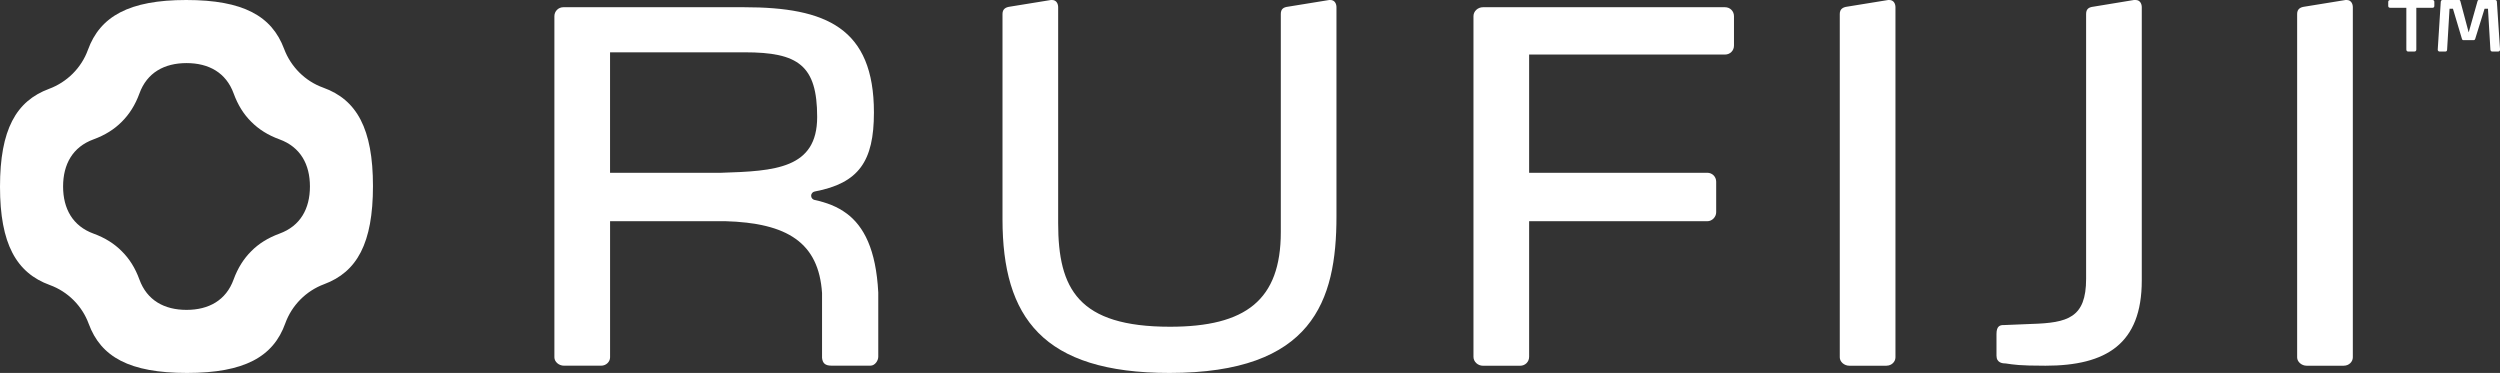
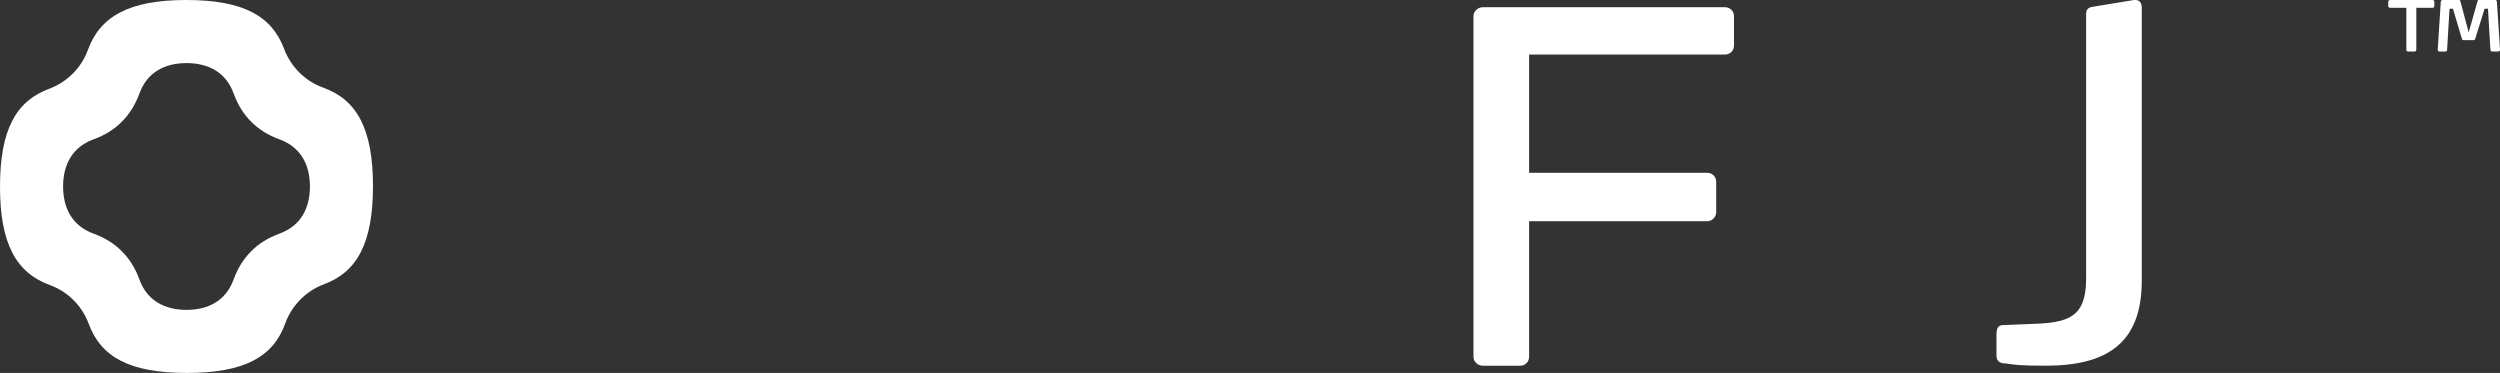
<svg xmlns="http://www.w3.org/2000/svg" id="Layer_2" data-name="Layer 2" viewBox="0 0 875.01 130.53">
  <rect x="0" y="0" width="875.01" height="130.53" fill="#333333" stroke="none" />
  <defs>
    <style>      .cls-1 {        fill: #fff;        stroke-width: 0px;      }    </style>
  </defs>
  <g id="Layer_1-2" data-name="Layer 1">
    <g>
      <g>
-         <path class="cls-1" d="m296.34,74.74c-3.32-2.49-7.15-3.88-11.23-4.75-.7-.15-1.21-.76-1.21-1.48h0c0-.73.53-1.35,1.25-1.48,15.42-2.92,20.73-10.55,20.73-27.64,0-29.63-16.75-36.86-45.4-36.86h-63.32c-1.72,0-3.12,1.4-3.12,3.12v119.42c0,1.55,1.57,2.92,3.32,2.92h13.05c1.75,0,3.12-1.37,3.12-2.92v-47.66h40.14c22.01.59,32.88,7.59,34.05,25.13v22.71c.2,1.95,1.18,2.73,3.32,2.73h13.63c1.57,0,2.73-1.75,2.73-3.12v-22.48c-.78-15.09-5.06-23.17-11.06-27.66Zm-43.85-14.27h-38.97V18.31h47.16c18.71,0,25.33,4.56,25.33,22.65s-14.81,18.92-33.52,19.51Z" />
-         <path class="cls-1" d="m409.33,130.53c-44.42,0-58.45-19.48-58.45-53.78V4.87c0-1.75,1.17-2.34,2.53-2.53l14.42-2.34h.39c1.56,0,2.14,1.36,2.14,2.53v75.59c0,22.99,7.02,36.24,39.16,36.24,26.5,0,38.77-9.35,38.77-33.12V4.87c0-1.75.97-2.34,2.53-2.53l14.42-2.34h.39c1.56,0,2.14,1.36,2.14,2.53v73.25c0,29.62-8.38,54.75-58.45,54.75Z" />
        <path class="cls-1" d="m603.78,19.09h-68.58v41.38h62.35c1.75,0,3.12,1.37,3.12,3.12v10.72c0,1.56-1.36,3.12-3.12,3.12h-62.35v47.46c0,1.75-1.37,3.12-3.12,3.12h-13.05c-1.75,0-3.31-1.37-3.31-3.12V5.65c0-1.75,1.56-3.12,3.31-3.12h84.75c1.75,0,3.12,1.37,3.12,3.12v10.32c0,1.75-1.36,3.12-3.12,3.12Z" />
-         <path class="cls-1" d="m660.29,128h-13.05c-1.75,0-3.31-1.37-3.31-2.92V4.87c0-1.75,1.17-2.34,2.53-2.53l14.42-2.34h.39c1.56,0,2.15,1.36,2.15,2.53v122.54c0,1.56-1.37,2.92-3.12,2.92Z" />
        <path class="cls-1" d="m715.92,128c-9.35,0-11.1-.39-13.83-.78-1.17,0-3.31-.2-3.31-2.73v-7.6c0-2.92,1.37-3.12,2.53-3.12h.2c.78,0,5.65-.2,9.55-.39,12.66-.39,19.09-2.14,19.09-15.78V4.87c0-1.75.97-2.34,2.53-2.53l14.22-2.34h.58c1.56,0,2.15,1.36,2.15,2.53v95.66c0,22.21-12.47,29.81-33.71,29.81Z" />
-         <path class="cls-1" d="m820.37,128h-13.05c-1.75,0-3.31-1.37-3.31-2.92V4.87c0-1.75,1.17-2.34,2.53-2.53l14.42-2.34h.39c1.56,0,2.15,1.36,2.15,2.53v122.54c0,1.56-1.37,2.92-3.12,2.92Z" />
      </g>
      <path class="cls-1" d="m113.14,30.68c-6.32-2.25-11.35-7.29-13.71-13.59C95.13,5.62,85.17,0,65.18,0s-30.16,5.74-34.41,17.46c-2.28,6.3-7.32,11.3-13.59,13.63C5.65,35.37,0,45.34,0,65.36s5.74,30.16,17.46,34.41c6.28,2.29,11.29,7.29,13.59,13.57,4.27,11.59,14.28,17.19,34.39,17.19s30.22-5.65,34.41-17.36c2.28-6.32,7.29-11.36,13.59-13.7,11.52-4.29,17.1-14.31,17.1-34.36s-5.68-30.23-17.41-34.43Zm-15.32,51.09c-3.99,1.46-7.27,3.5-9.88,6.15-2.65,2.63-4.7,5.88-6.17,9.88-2.64,7.33-8.73,10.66-16.49,10.66s-13.84-3.33-16.5-10.66c-1.46-4-3.5-7.25-6.17-9.88-2.62-2.65-5.88-4.7-9.87-6.15-7.33-2.67-10.66-8.76-10.66-16.5s3.33-13.84,10.67-16.5c3.98-1.46,7.25-3.5,9.87-6.15,2.65-2.63,4.71-5.88,6.17-9.88,2.65-7.33,8.73-10.66,16.5-10.66s13.84,3.33,16.5,10.66c1.46,4,3.49,7.25,6.15,9.88,2.63,2.65,5.88,4.7,9.87,6.15,7.34,2.67,10.67,8.76,10.67,16.5s-3.33,13.84-10.67,16.5Z" />
      <path class="cls-1" d="m851.38,2.72h-5.66v14.64c0,.43-.26.68-.68.68h-2.17c-.39,0-.64-.26-.64-.68V2.72h-5.66c-.43,0-.68-.21-.68-.64V.64c0-.39.3-.64.68-.64h14.82c.38,0,.64.25.64.64v1.45c0,.39-.26.64-.64.64Zm23.63,14.73c0,.34-.3.59-.68.59h-2c-.43,0-.64-.26-.68-.68l-.85-14.31h-1.19l-3.28,10.56c-.08.21-.21.43-.47.43h-3.74c-.26,0-.34-.21-.43-.43l-3.15-10.56h-1.19l-.85,14.31c0,.43-.21.68-.64.68h-2c-.34,0-.64-.26-.64-.64v-.04l1.06-16.73c.04-.39.26-.64.64-.64h5.79c.26,0,.38.21.43.43l2.89,10.86h.04l3.07-10.86c.04-.21.17-.43.43-.43h5.71c.38,0,.64.25.64.64l1.11,16.73v.09Z" />
    </g>
  </g>
</svg>